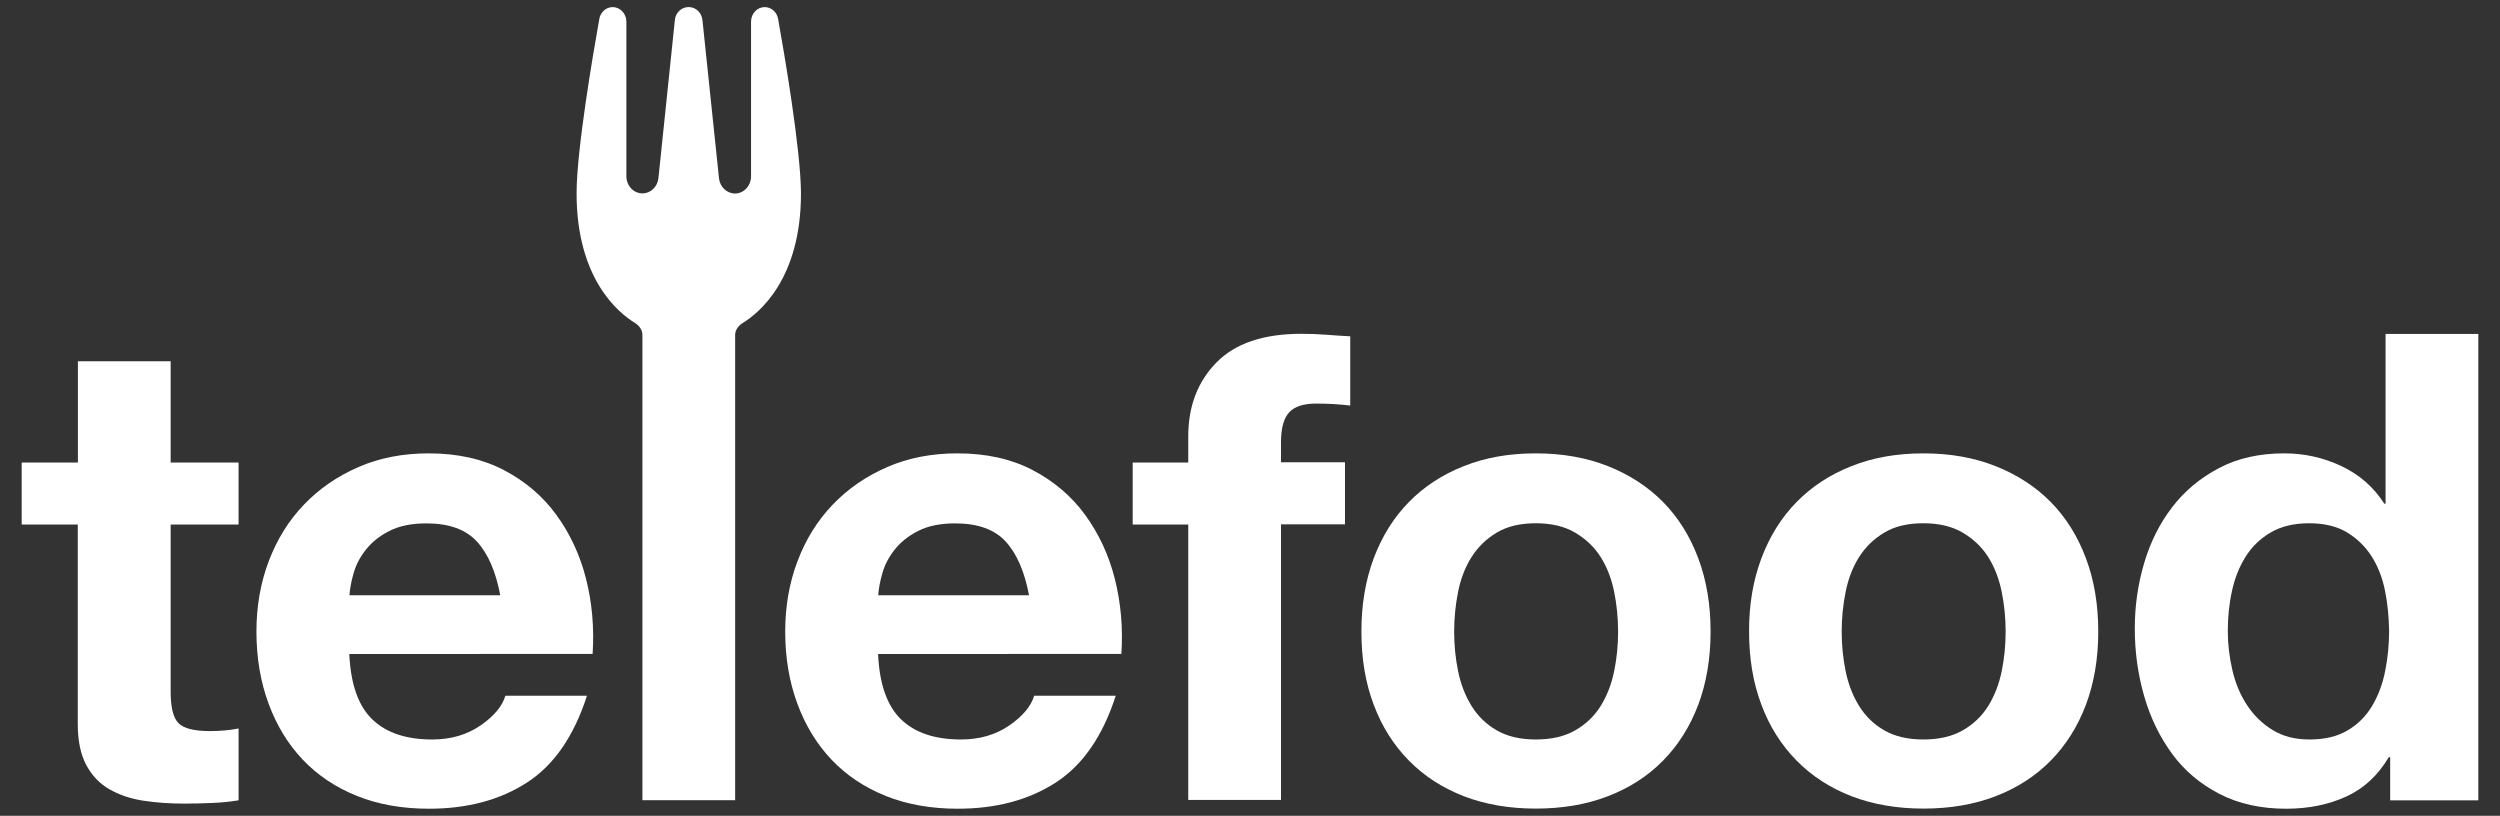
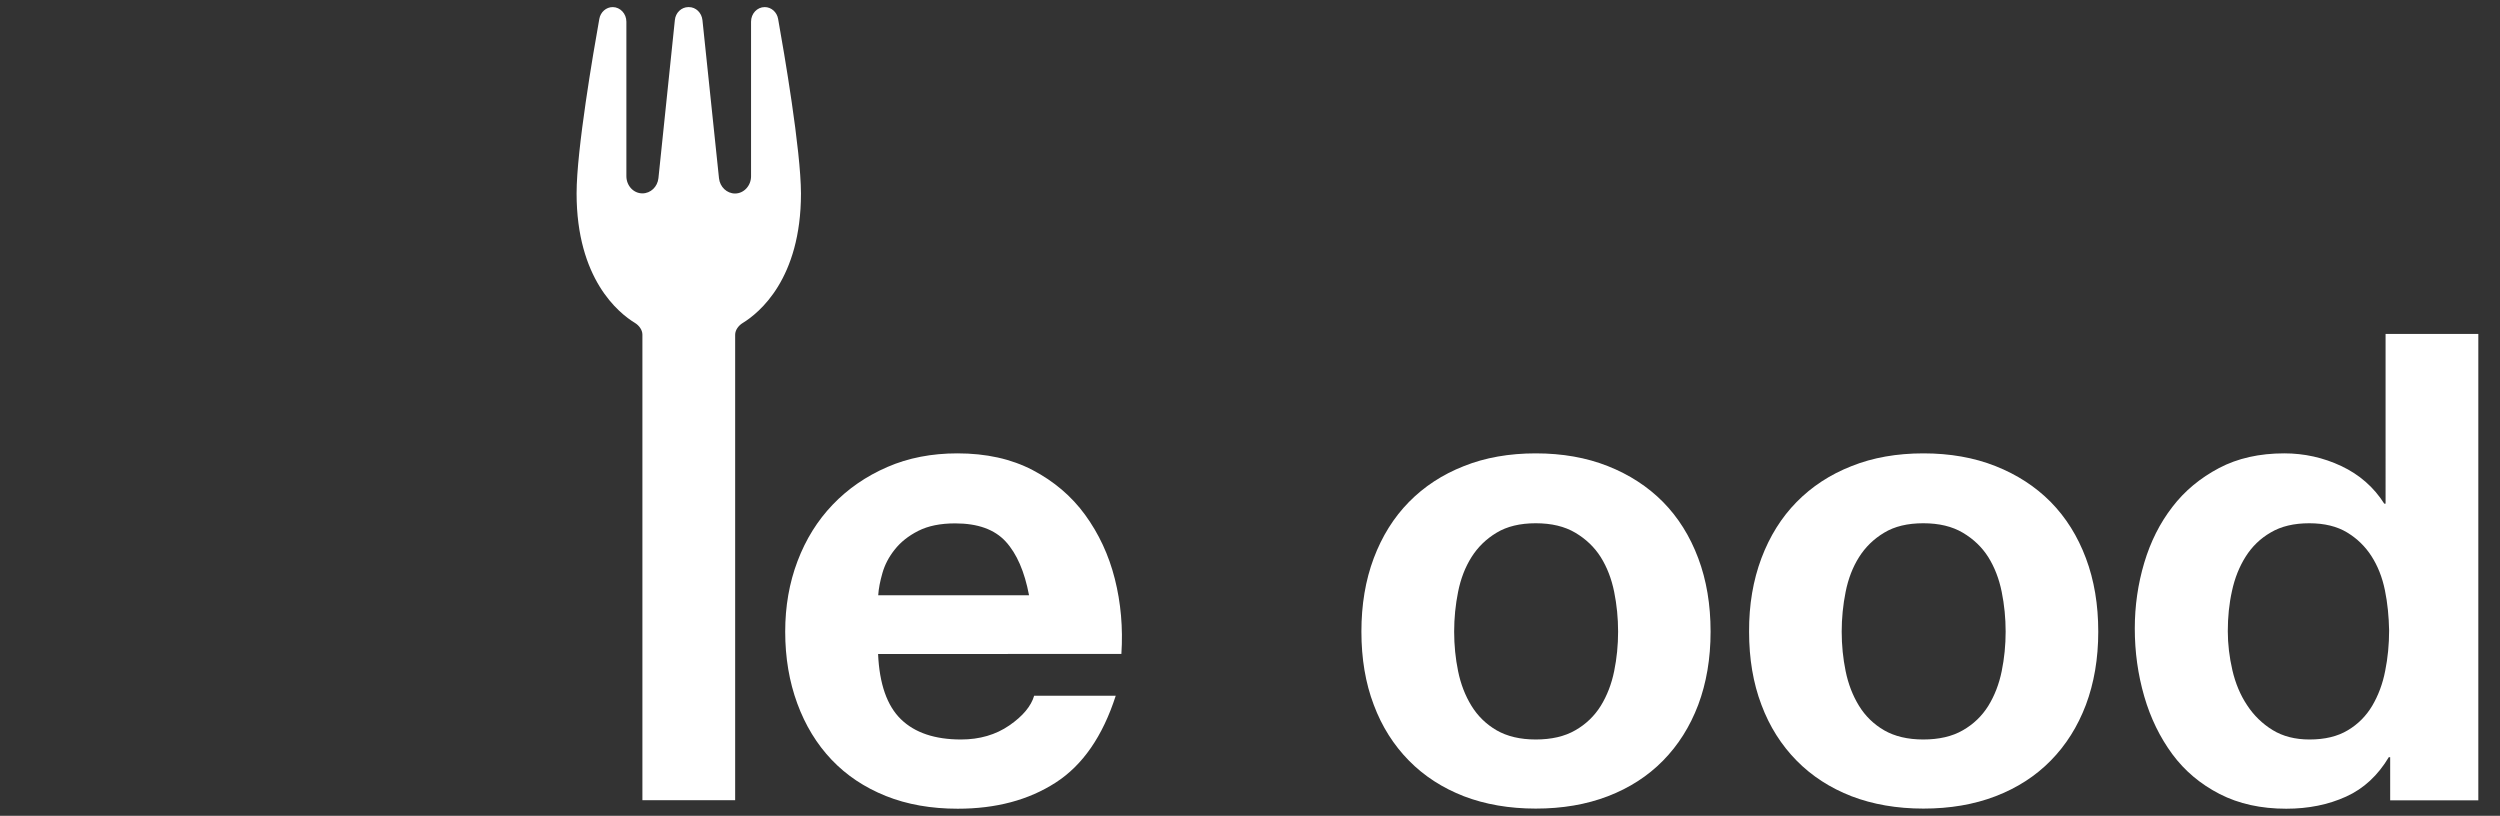
<svg xmlns="http://www.w3.org/2000/svg" version="1.1" id="Layer_1" x="0px" y="0px" viewBox="0 0 1903 621" style="enable-background:new 0 0 1903 621;" xml:space="preserve">
  <rect x="0" y="0" width="1903" height="621" fill="#333333" stroke="none" />
  <style type="text/css">
	.st0{fill:#ffffff;}
</style>
-   <path class="st0" d="M181.6,352.1v47.2h-51.7v127.3c0,11.9,2,19.9,6,23.9c4,4,11.9,6,23.9,6c4,0,7.8-0.2,11.4-0.5  c3.6-0.3,7.1-0.8,10.4-1.5v54.7c-6,1-12.6,1.7-19.9,2c-7.3,0.3-14.4,0.5-21.4,0.5c-10.9,0-21.3-0.7-31.1-2.2  c-9.8-1.5-18.4-4.4-25.9-8.7c-7.5-4.3-13.3-10.4-17.6-18.4c-4.3-8-6.5-18.4-6.5-31.3V399.3H16.5v-47.2h42.8V275h70.6v77.1H181.6z" />
-   <path class="st0" d="M283.3,547.5c10.6,10.3,25.9,15.4,45.7,15.4c14.2,0,26.5-3.6,36.8-10.7c10.3-7.1,16.6-14.7,18.9-22.6h62.1  c-9.9,30.8-25.2,52.9-45.7,66.1c-20.6,13.3-45.4,19.9-74.6,19.9c-20.2,0-38.5-3.2-54.7-9.7c-16.2-6.5-30-15.7-41.3-27.6  c-11.3-11.9-20-26.2-26.1-42.8c-6.1-16.6-9.2-34.8-9.2-54.7c0-19.2,3.1-37.1,9.4-53.7c6.3-16.6,15.2-30.9,26.8-43  c11.6-12.1,25.4-21.6,41.5-28.6c16.1-7,33.9-10.4,53.4-10.4c21.9,0,40.9,4.2,57.2,12.7c16.2,8.5,29.6,19.8,40,34.1  c10.4,14.3,18,30.5,22.6,48.7c4.6,18.2,6.3,37.3,5,57.2H265.9C266.9,520.6,272.7,537.2,283.3,547.5z M363.1,412.3  c-8.5-9.3-21.3-13.9-38.5-13.9c-11.3,0-20.6,1.9-28.1,5.7c-7.5,3.8-13.4,8.5-17.9,14.2c-4.5,5.6-7.6,11.6-9.4,17.9  c-1.8,6.3-2.9,11.9-3.2,16.9h114.8C377.4,435.1,371.5,421.5,363.1,412.3z" />
  <path class="st0" d="M592.3,14.4c-0.9-5.2-5.2-9-10.2-9c-5.8,0-10.4,5-10.4,11.1v117.7c0,7.2-5.5,13.1-12.2,13.1  c-6.2,0-11.5-5-12.2-11.6L534.7,15.3c-0.6-5.6-5-9.9-10.3-9.9h-0.2H524c-5.3,0-9.8,4.3-10.3,9.9l-12.5,120.3  c-0.7,6.6-5.9,11.6-12.2,11.6c-6.8,0-12.2-5.9-12.2-13.1V16.5c0-6.1-4.7-11.1-10.4-11.1c-5,0-9.3,3.8-10.2,9  c-4.6,25.7-17.3,99.6-17.3,132.8c0,65.1,31.9,91,44.4,98.6c3.1,1.9,5.7,5.3,5.7,8.9l0,236.9c0,0,0,0,0,0v117.5h70.6V491.7  c0,0,0,0,0,0V254.8c0-3.6,2.6-7,5.7-8.9c12.6-7.7,44.4-33.6,44.4-98.6C609.6,114,596.9,40.1,592.3,14.4z" />
  <path class="st0" d="M685.8,547.5c10.6,10.3,25.9,15.4,45.7,15.4c14.2,0,26.5-3.6,36.8-10.7c10.3-7.1,16.6-14.7,18.9-22.6h62.1  c-9.9,30.8-25.2,52.9-45.7,66.1c-20.6,13.3-45.4,19.9-74.6,19.9c-20.2,0-38.5-3.2-54.7-9.7c-16.2-6.5-30-15.7-41.3-27.6  c-11.3-11.9-20-26.2-26.1-42.8c-6.1-16.6-9.2-34.8-9.2-54.7c0-19.2,3.1-37.1,9.4-53.7c6.3-16.6,15.2-30.9,26.8-43  c11.6-12.1,25.4-21.6,41.5-28.6c16.1-7,33.9-10.4,53.4-10.4c21.9,0,40.9,4.2,57.2,12.7c16.2,8.5,29.6,19.8,40,34.1  c10.4,14.3,18,30.5,22.6,48.7c4.6,18.2,6.3,37.3,5,57.2H668.4C669.4,520.6,675.2,537.2,685.8,547.5z M765.6,412.3  c-8.5-9.3-21.3-13.9-38.5-13.9c-11.3,0-20.6,1.9-28.1,5.7c-7.5,3.8-13.4,8.5-17.9,14.2c-4.5,5.6-7.6,11.6-9.4,17.9  c-1.8,6.3-2.9,11.9-3.2,16.9h114.8C779.9,435.1,774,421.5,765.6,412.3z" />
-   <path class="st0" d="M862.2,399.3v-47.2h42.3v-19.9c0-22.9,7.1-41.6,21.4-56.2c14.2-14.6,35.8-21.9,64.6-21.9  c6.3,0,12.6,0.2,18.9,0.7c6.3,0.5,12.4,0.9,18.4,1.2v52.7c-8.3-1-16.9-1.5-25.9-1.5c-9.6,0-16.5,2.2-20.6,6.7  c-4.1,4.5-6.2,12-6.2,22.6v15.4h48.7v47.2h-48.7v209.8h-70.6V399.3H862.2z" />
  <path class="st0" d="M1045.7,424.9c6.3-16.7,15.2-31,26.8-42.8c11.6-11.8,25.5-20.9,41.8-27.3c16.2-6.5,34.5-9.7,54.7-9.7  c20.2,0,38.5,3.2,54.9,9.7c16.4,6.5,30.4,15.6,42,27.3c11.6,11.8,20.5,26,26.8,42.8c6.3,16.7,9.4,35.4,9.4,55.9  c0,20.6-3.2,39.1-9.4,55.7c-6.3,16.6-15.2,30.7-26.8,42.5c-11.6,11.8-25.6,20.8-42,27.1c-16.4,6.3-34.7,9.4-54.9,9.4  c-20.2,0-38.5-3.2-54.7-9.4c-16.2-6.3-30.2-15.3-41.8-27.1c-11.6-11.8-20.6-25.9-26.8-42.5c-6.3-16.6-9.4-35.1-9.4-55.7  C1036.3,460.3,1039.4,441.7,1045.7,424.9z M1109.9,510.9c2,9.8,5.4,18.6,10.2,26.4c4.8,7.8,11.2,14,19.1,18.6c8,4.6,17.9,7,29.8,7  c11.9,0,22-2.3,30.1-7c8.1-4.6,14.6-10.9,19.4-18.6c4.8-7.8,8.2-16.6,10.2-26.4c2-9.8,3-19.8,3-30.1c0-10.3-1-20.4-3-30.3  c-2-9.9-5.4-18.7-10.2-26.4c-4.8-7.6-11.3-13.8-19.4-18.6c-8.1-4.8-18.1-7.2-30.1-7.2c-11.9,0-21.9,2.4-29.8,7.2  c-8,4.8-14.3,11-19.1,18.6c-4.8,7.6-8.2,16.4-10.2,26.4c-2,9.9-3,20.1-3,30.3C1106.9,491.1,1107.9,501.2,1109.9,510.9z" />
  <path class="st0" d="M1340.8,424.9c6.3-16.7,15.2-31,26.8-42.8c11.6-11.8,25.5-20.9,41.8-27.3c16.2-6.5,34.5-9.7,54.7-9.7  c20.2,0,38.5,3.2,54.9,9.7c16.4,6.5,30.4,15.6,42,27.3c11.6,11.8,20.5,26,26.8,42.8c6.3,16.7,9.4,35.4,9.4,55.9  c0,20.6-3.2,39.1-9.4,55.7c-6.3,16.6-15.2,30.7-26.8,42.5c-11.6,11.8-25.6,20.8-42,27.1c-16.4,6.3-34.7,9.4-54.9,9.4  c-20.2,0-38.5-3.2-54.7-9.4c-16.2-6.3-30.2-15.3-41.8-27.1c-11.6-11.8-20.6-25.9-26.8-42.5c-6.3-16.6-9.4-35.1-9.4-55.7  C1331.3,460.3,1334.5,441.7,1340.8,424.9z M1404.9,510.9c2,9.8,5.4,18.6,10.2,26.4c4.8,7.8,11.2,14,19.1,18.6c8,4.6,17.9,7,29.8,7  s22-2.3,30.1-7c8.1-4.6,14.6-10.9,19.4-18.6c4.8-7.8,8.2-16.6,10.2-26.4c2-9.8,3-19.8,3-30.1c0-10.3-1-20.4-3-30.3  c-2-9.9-5.4-18.7-10.2-26.4c-4.8-7.6-11.3-13.8-19.4-18.6c-8.1-4.8-18.1-7.2-30.1-7.2s-21.9,2.4-29.8,7.2c-8,4.8-14.3,11-19.1,18.6  c-4.8,7.6-8.2,16.4-10.2,26.4c-2,9.9-3,20.1-3,30.3C1401.9,491.1,1402.9,501.2,1404.9,510.9z" />
  <path class="st0" d="M1818.4,576.3c-8.3,13.9-19.1,24-32.6,30.1c-13.4,6.1-28.6,9.2-45.5,9.2c-19.2,0-36.1-3.7-50.7-11.2  c-14.6-7.5-26.6-17.6-36-30.3c-9.4-12.8-16.6-27.4-21.4-44c-4.8-16.6-7.2-33.8-7.2-51.7c0-17.2,2.4-33.9,7.2-50  c4.8-16.1,11.9-30.2,21.4-42.5c9.4-12.3,21.3-22.1,35.5-29.6c14.2-7.5,30.8-11.2,49.7-11.2c15.2,0,29.7,3.2,43.5,9.7  c13.7,6.5,24.6,16,32.6,28.6h1V254.2h70.6v355h-67.1v-32.8H1818.4z M1815.4,449.3c-2-9.8-5.4-18.4-10.2-25.9  c-4.8-7.5-11-13.5-18.6-18.1c-7.6-4.6-17.2-7-28.8-7c-11.6,0-21.4,2.3-29.3,7c-8,4.6-14.3,10.8-19.1,18.4  c-4.8,7.6-8.3,16.3-10.4,26.1c-2.2,9.8-3.2,20-3.2,30.6c0,9.9,1.2,19.9,3.5,29.8c2.3,9.9,6,18.8,11.2,26.6  c5.1,7.8,11.6,14.1,19.4,18.9c7.8,4.8,17.2,7.2,28.1,7.2c11.6,0,21.3-2.3,29.1-7c7.8-4.6,14-10.9,18.6-18.6c4.6-7.8,8-16.7,9.9-26.6  c2-9.9,3-20.2,3-30.8C1818.4,469.3,1817.4,459.1,1815.4,449.3z" />
</svg>